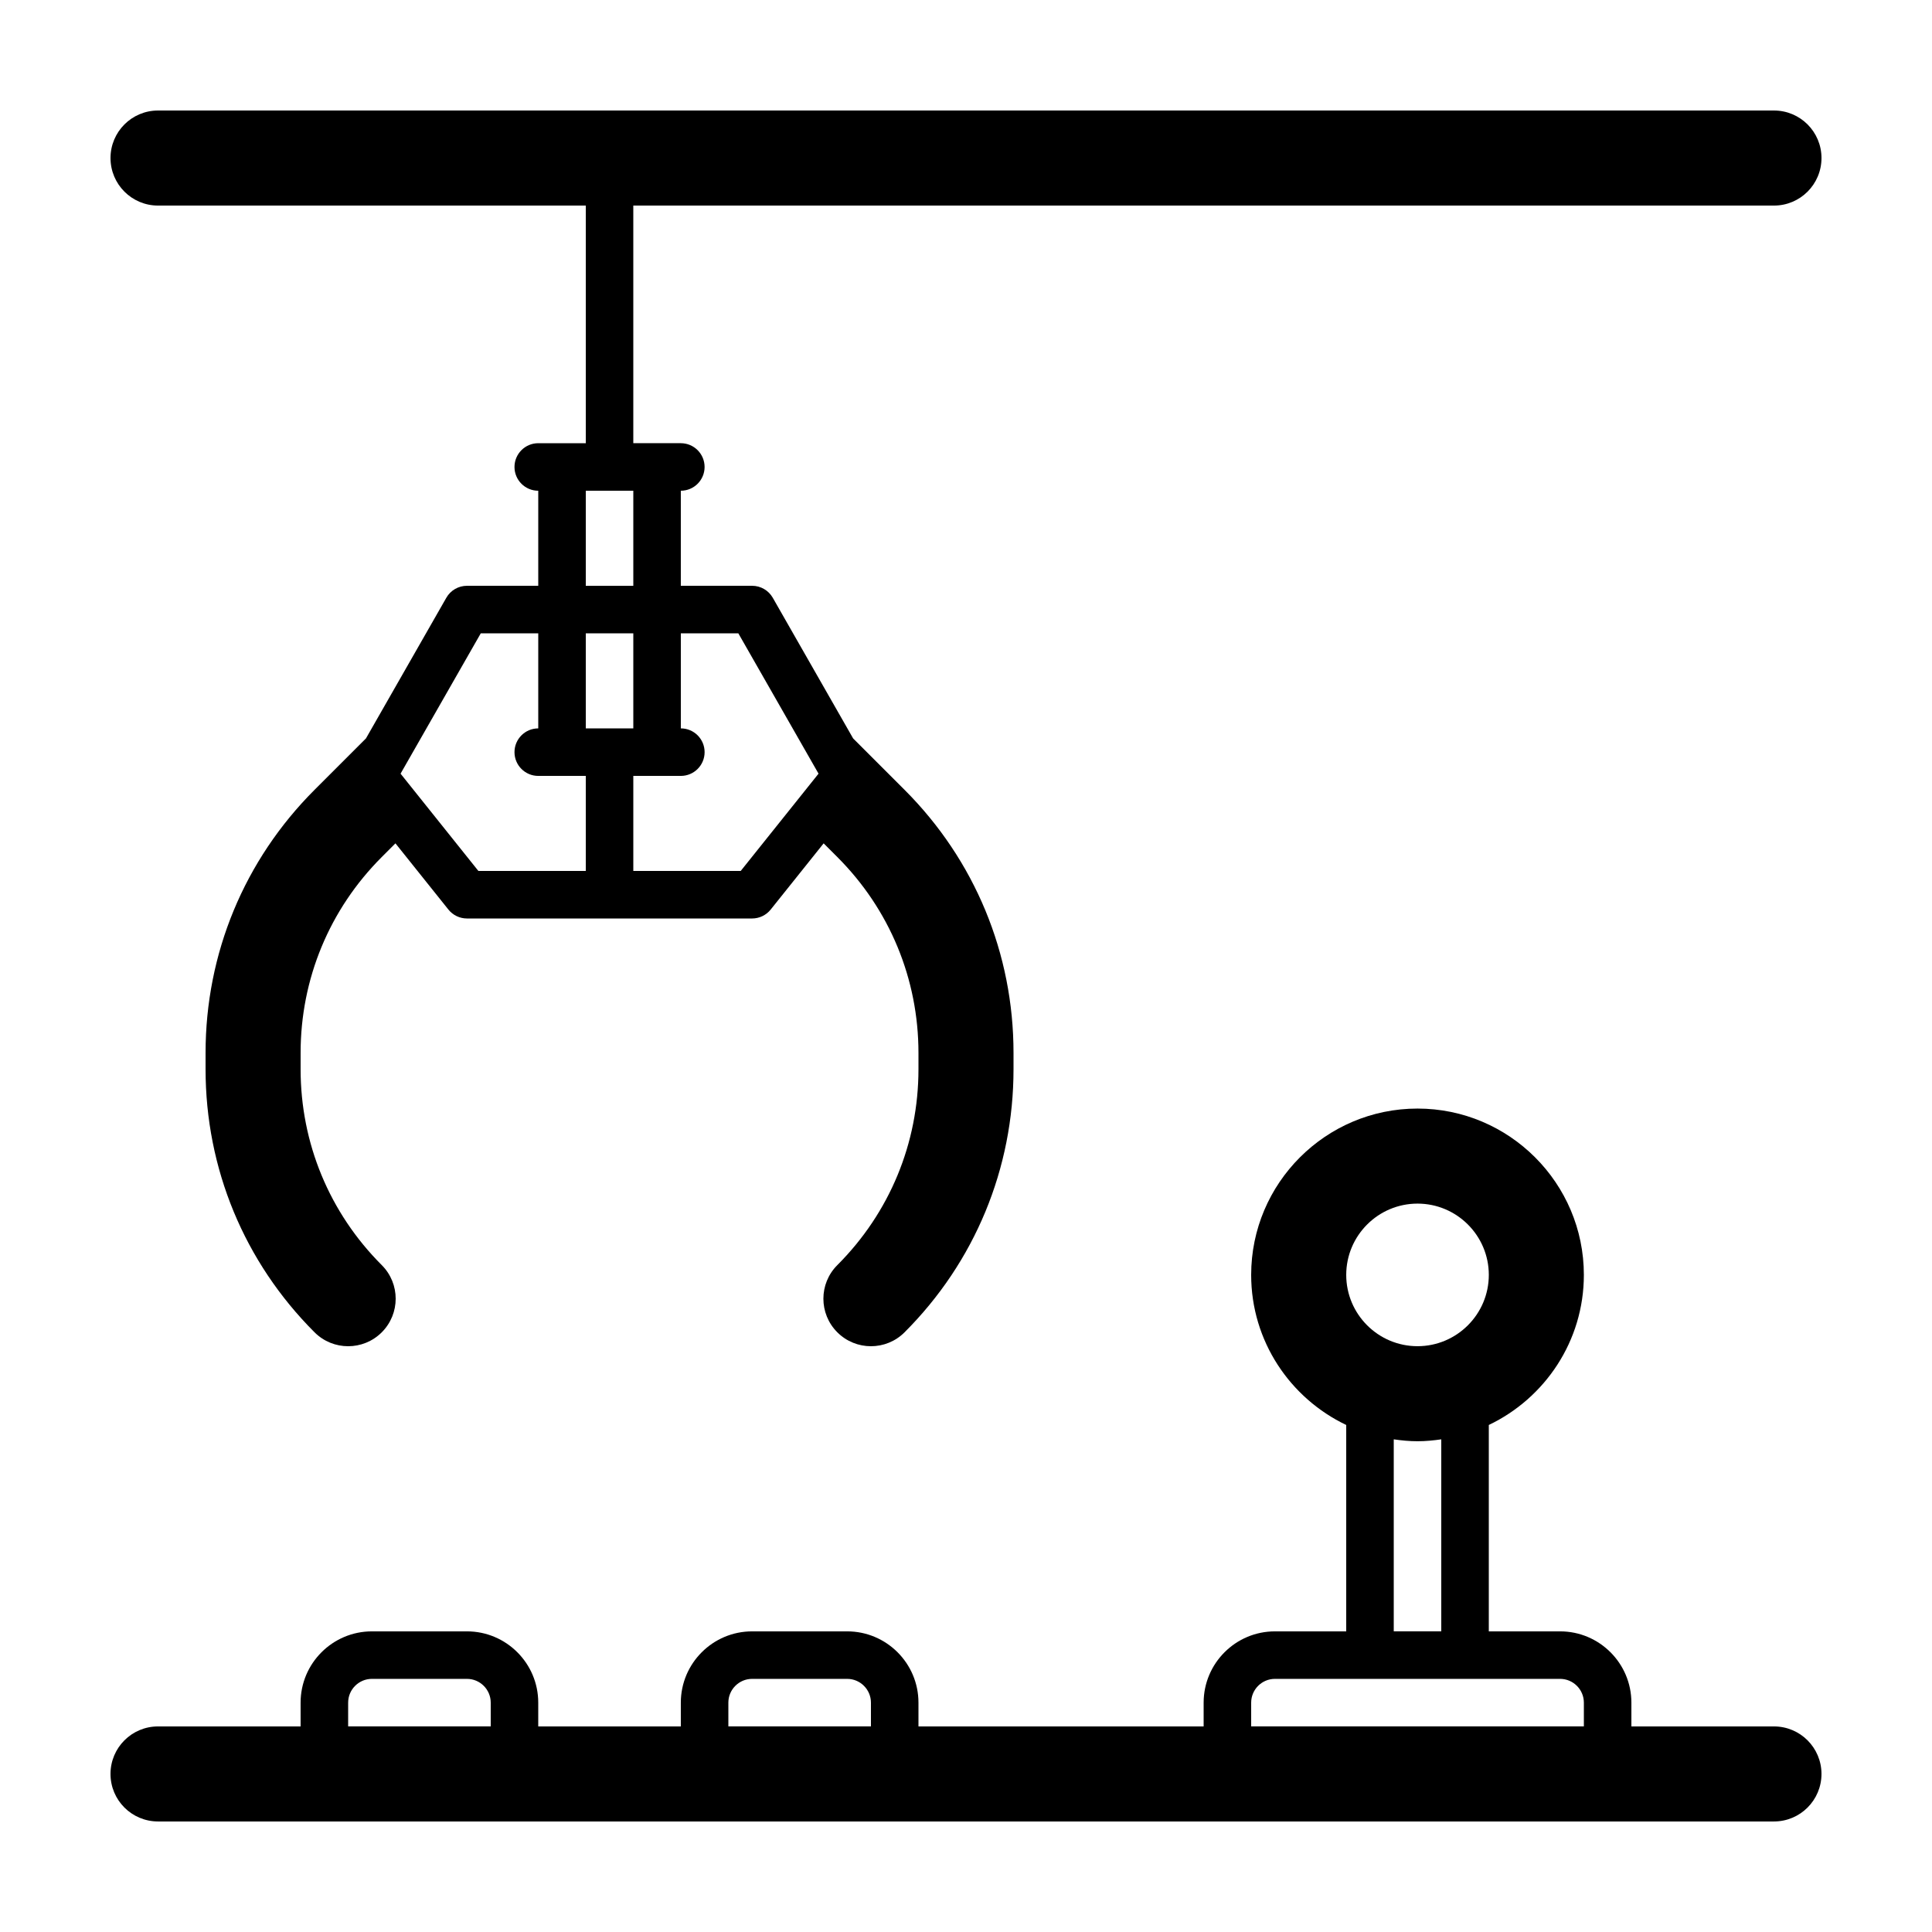
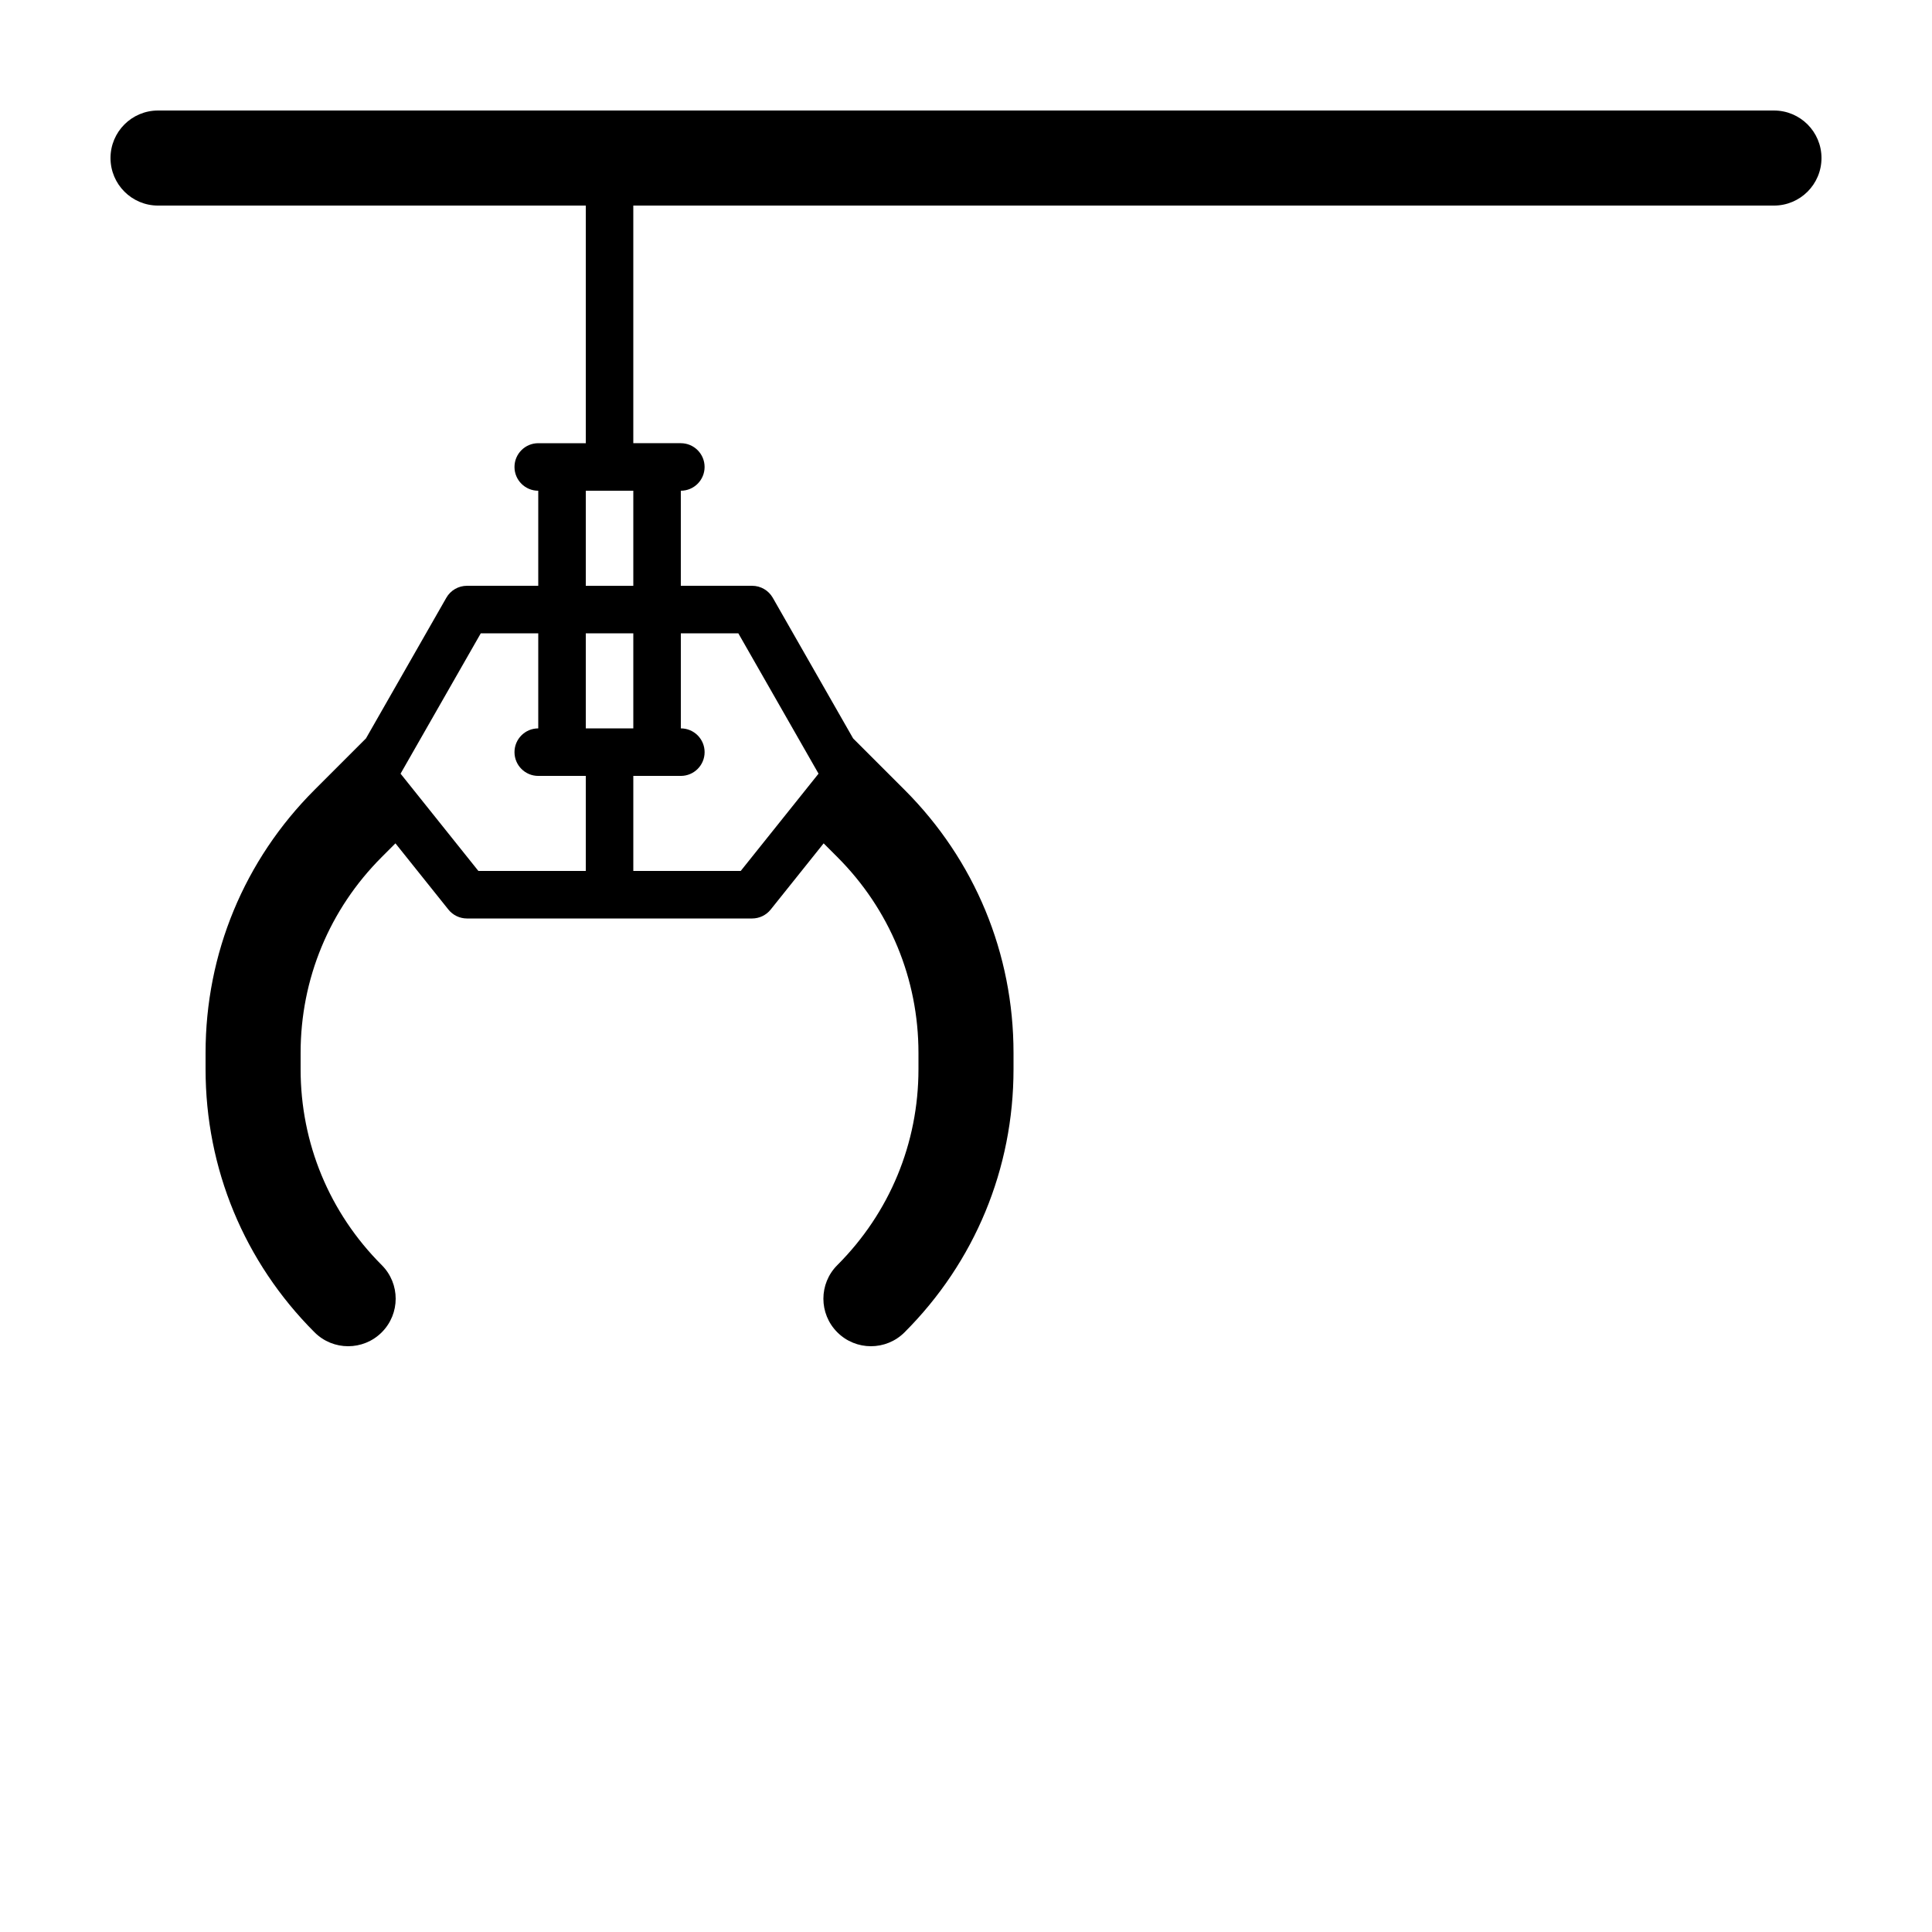
<svg xmlns="http://www.w3.org/2000/svg" fill="#000000" width="800px" height="800px" version="1.1" viewBox="144 144 512 512">
  <g>
-     <path d="m614.12 601.52h-37.785v-6.297c0-10.422-8.473-18.895-18.895-18.895h-18.891v-54.695c14.867-7.094 25.191-22.227 25.191-39.77 0-24.309-19.777-44.082-44.086-44.082s-44.082 19.773-44.082 44.082c0 17.543 10.324 32.676 25.191 39.77v54.695h-18.895c-10.418 0-18.891 8.473-18.891 18.895v6.297h-75.574v-6.297c0-10.422-8.473-18.895-18.891-18.895h-25.191c-10.418 0-18.895 8.473-18.895 18.895v6.297h-37.785v-6.297c0-10.422-8.473-18.895-18.891-18.895h-25.191c-10.418 0-18.895 8.473-18.895 18.895v6.297h-37.785c-6.957 0-12.594 5.637-12.594 12.594 0 6.957 5.637 12.594 12.594 12.594h428.24c6.957 0 12.594-5.637 12.594-12.594 0-6.957-5.637-12.594-12.594-12.594zm-94.465-138.55c10.418 0 18.895 8.473 18.895 18.891 0 10.418-8.477 18.895-18.895 18.895-10.418 0-18.891-8.477-18.891-18.895 0-10.418 8.473-18.891 18.891-18.891zm-6.297 62.469c2.062 0.301 4.156 0.504 6.297 0.504s4.238-0.203 6.297-0.504v50.887h-12.594zm-37.785 69.781c0-3.473 2.824-6.301 6.297-6.301h75.57c3.473 0 6.301 2.828 6.301 6.301v6.297h-88.168zm-138.55 0c0-3.473 2.824-6.301 6.297-6.301h25.191c3.469 0 6.297 2.828 6.297 6.301v6.297h-37.785zm-100.76 0c0-3.473 2.824-6.301 6.297-6.301h25.191c3.469 0 6.297 2.828 6.297 6.301v6.297h-37.785z" />
    <path d="m185.88 198.48h113.36v62.973h-12.598c-3.477 0-6.297 2.824-6.297 6.301s2.82 6.297 6.297 6.297v25.191h-18.891c-2.262 0-4.348 1.207-5.469 3.172l-21.297 37.273-13.625 13.625c-18.629 18.621-28.883 43.387-28.883 69.719v4.316c0 26.34 10.254 51.102 28.875 69.723 2.461 2.465 5.684 3.695 8.91 3.695 3.223 0 6.449-1.23 8.906-3.688 4.922-4.918 4.922-12.895 0-17.812-13.863-13.867-21.504-32.305-21.504-51.91v-4.32c0-19.605 7.641-38.043 21.504-51.91l3.629-3.629 14.035 17.547c1.191 1.492 3.004 2.363 4.918 2.363h75.57c1.914 0 3.723-0.871 4.918-2.363l14.035-17.547 3.629 3.629c13.863 13.863 21.5 32.305 21.5 51.91v4.32c0 19.605-7.637 38.043-21.5 51.91-4.926 4.918-4.926 12.895 0 17.812 2.457 2.457 5.68 3.688 8.906 3.688 3.223 0 6.449-1.23 8.906-3.688 18.625-18.621 28.879-43.383 28.879-69.723v-4.32c0-26.336-10.258-51.102-28.879-69.723l-13.629-13.625-21.293-37.273c-1.125-1.965-3.211-3.172-5.473-3.172h-18.895v-25.191c3.477 0 6.301-2.82 6.301-6.297s-2.824-6.301-6.301-6.301h-12.594v-62.973h302.29c6.957 0 12.594-5.641 12.594-12.598 0-6.957-5.637-12.594-12.594-12.594h-428.24c-6.957 0-12.594 5.637-12.594 12.594 0 6.957 5.637 12.598 12.594 12.598zm175.04 150.55-20.625 25.785h-28.461v-25.191h12.594c3.477 0 6.301-2.82 6.301-6.297 0-3.477-2.824-6.297-6.301-6.297v-25.191h15.238zm-90.141 25.785-20.625-25.785 21.254-37.191h15.234v25.191c-3.477 0-6.297 2.82-6.297 6.297 0 3.477 2.82 6.297 6.297 6.297h12.598v25.191zm28.461-37.785v-25.191h12.594v25.191zm12.594-37.785h-12.594v-25.191h12.594z" />
  </g>
</svg>